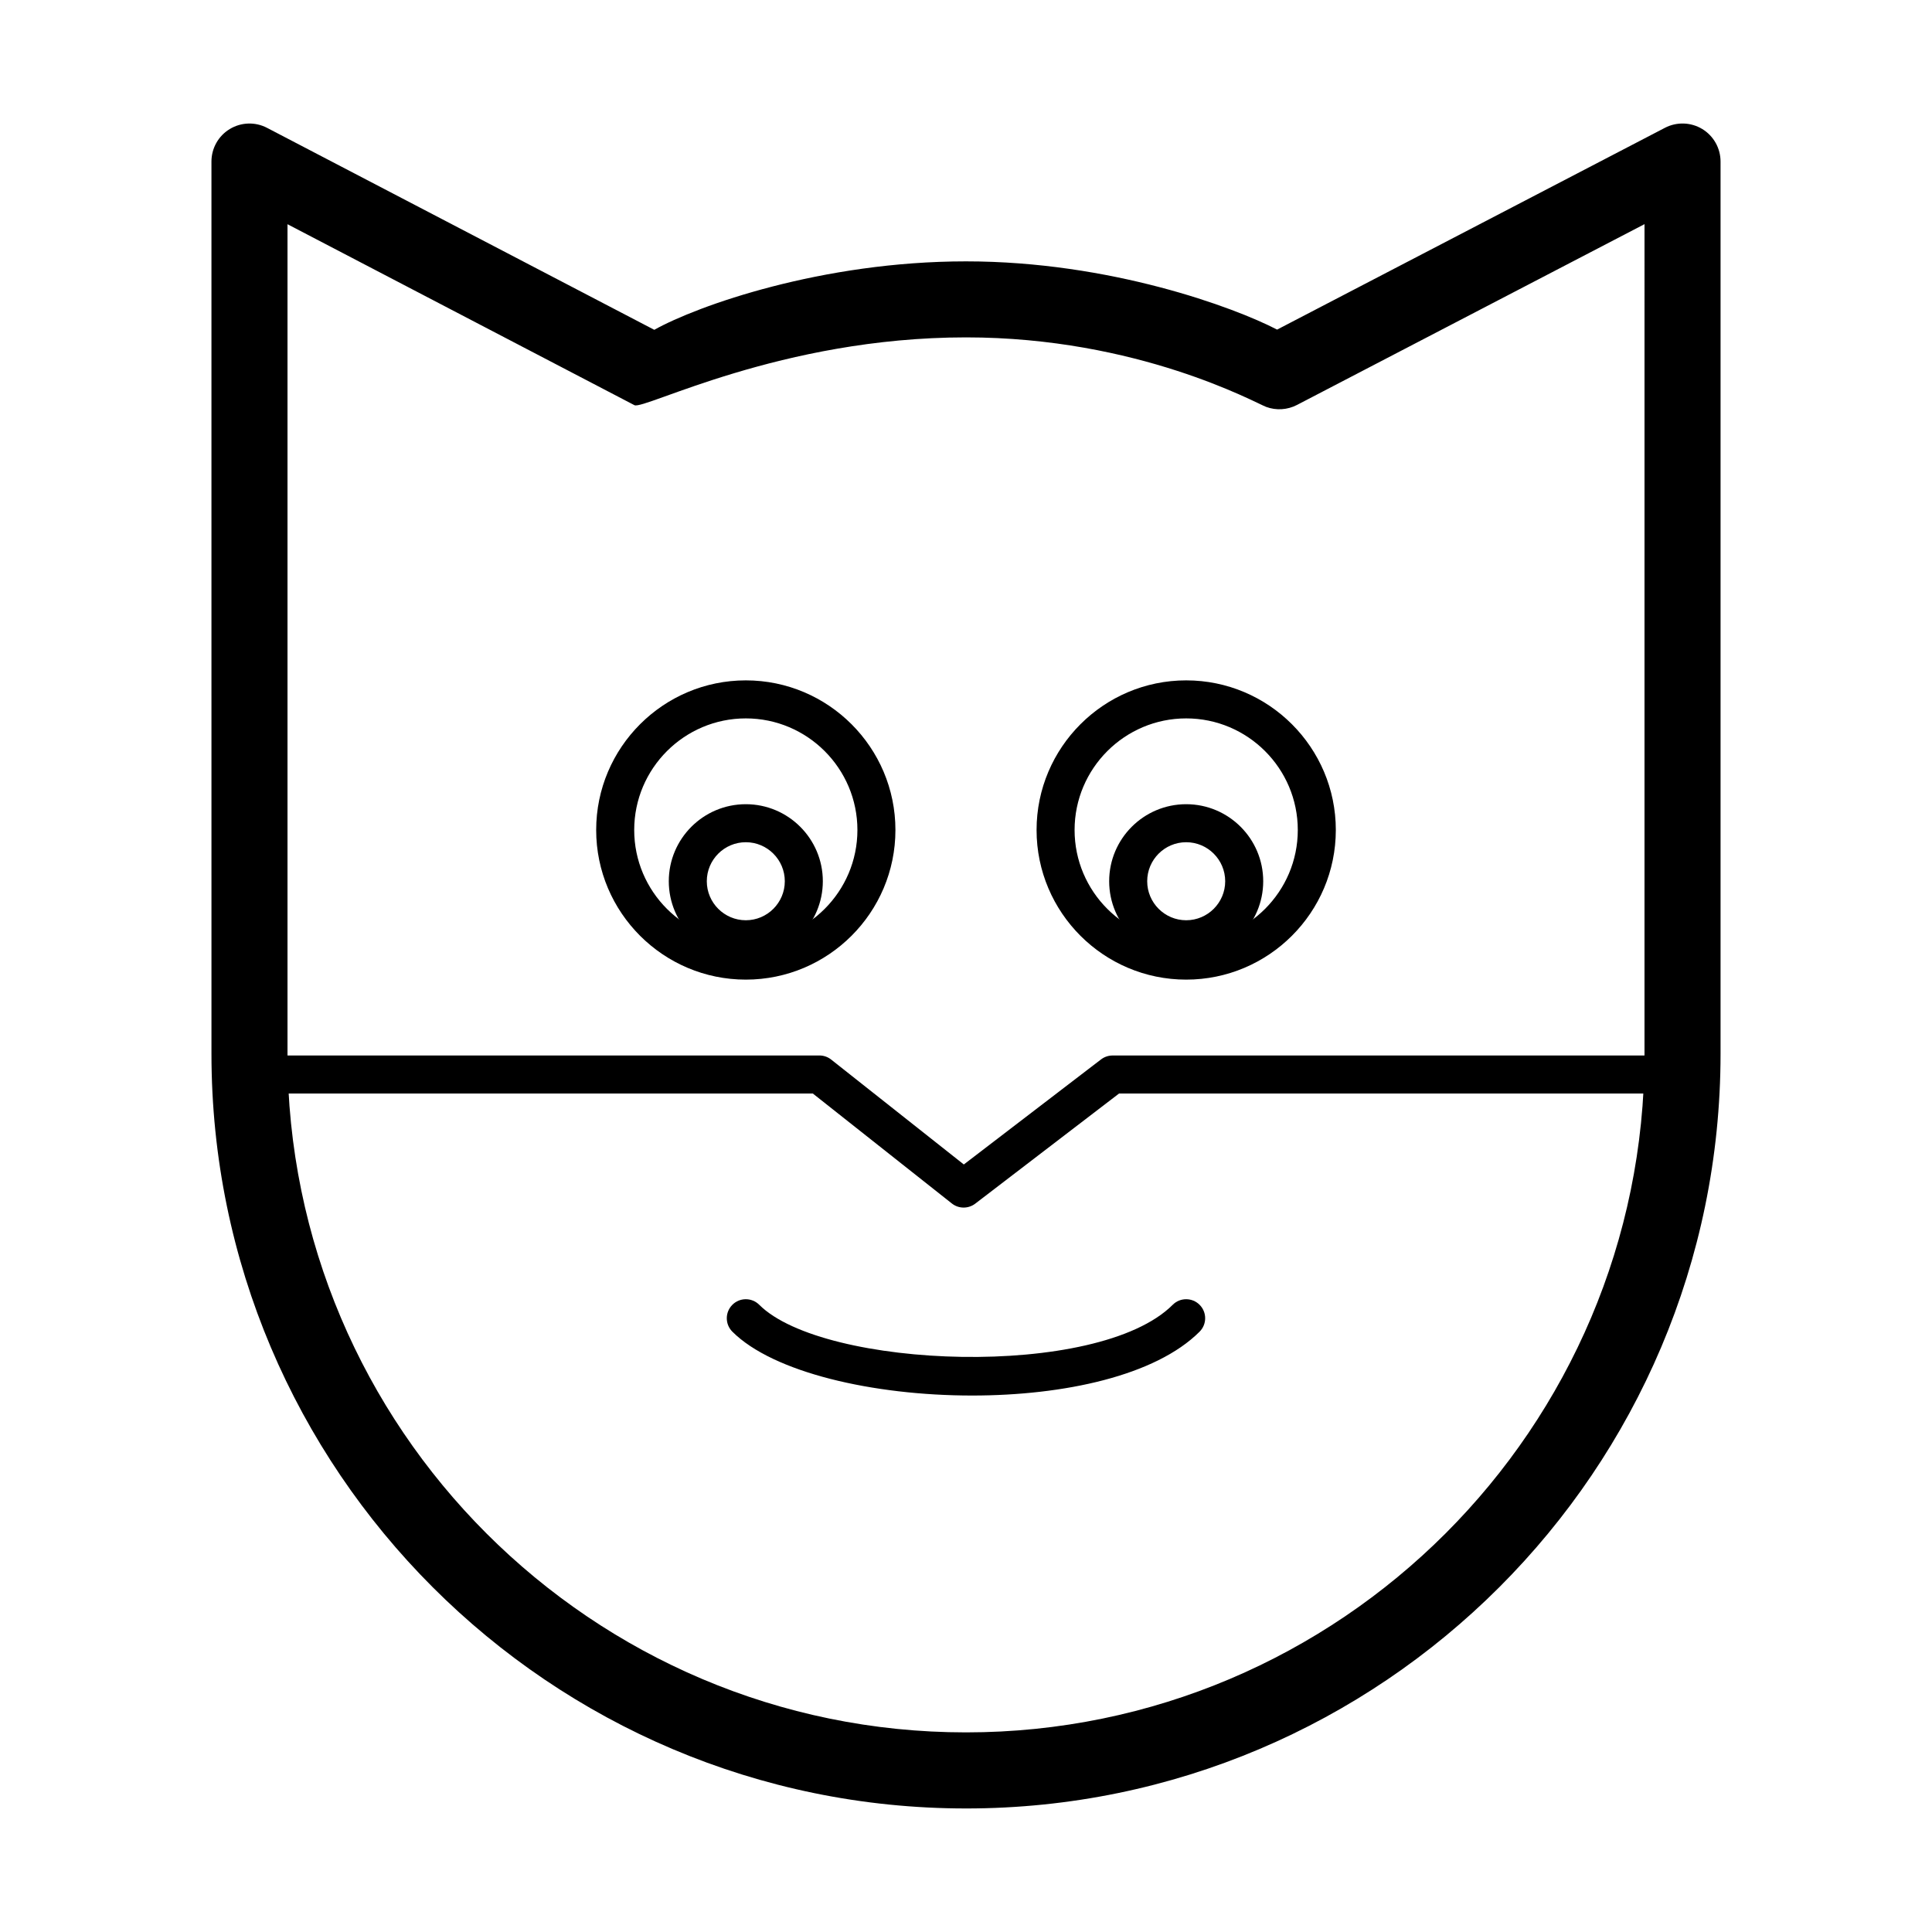
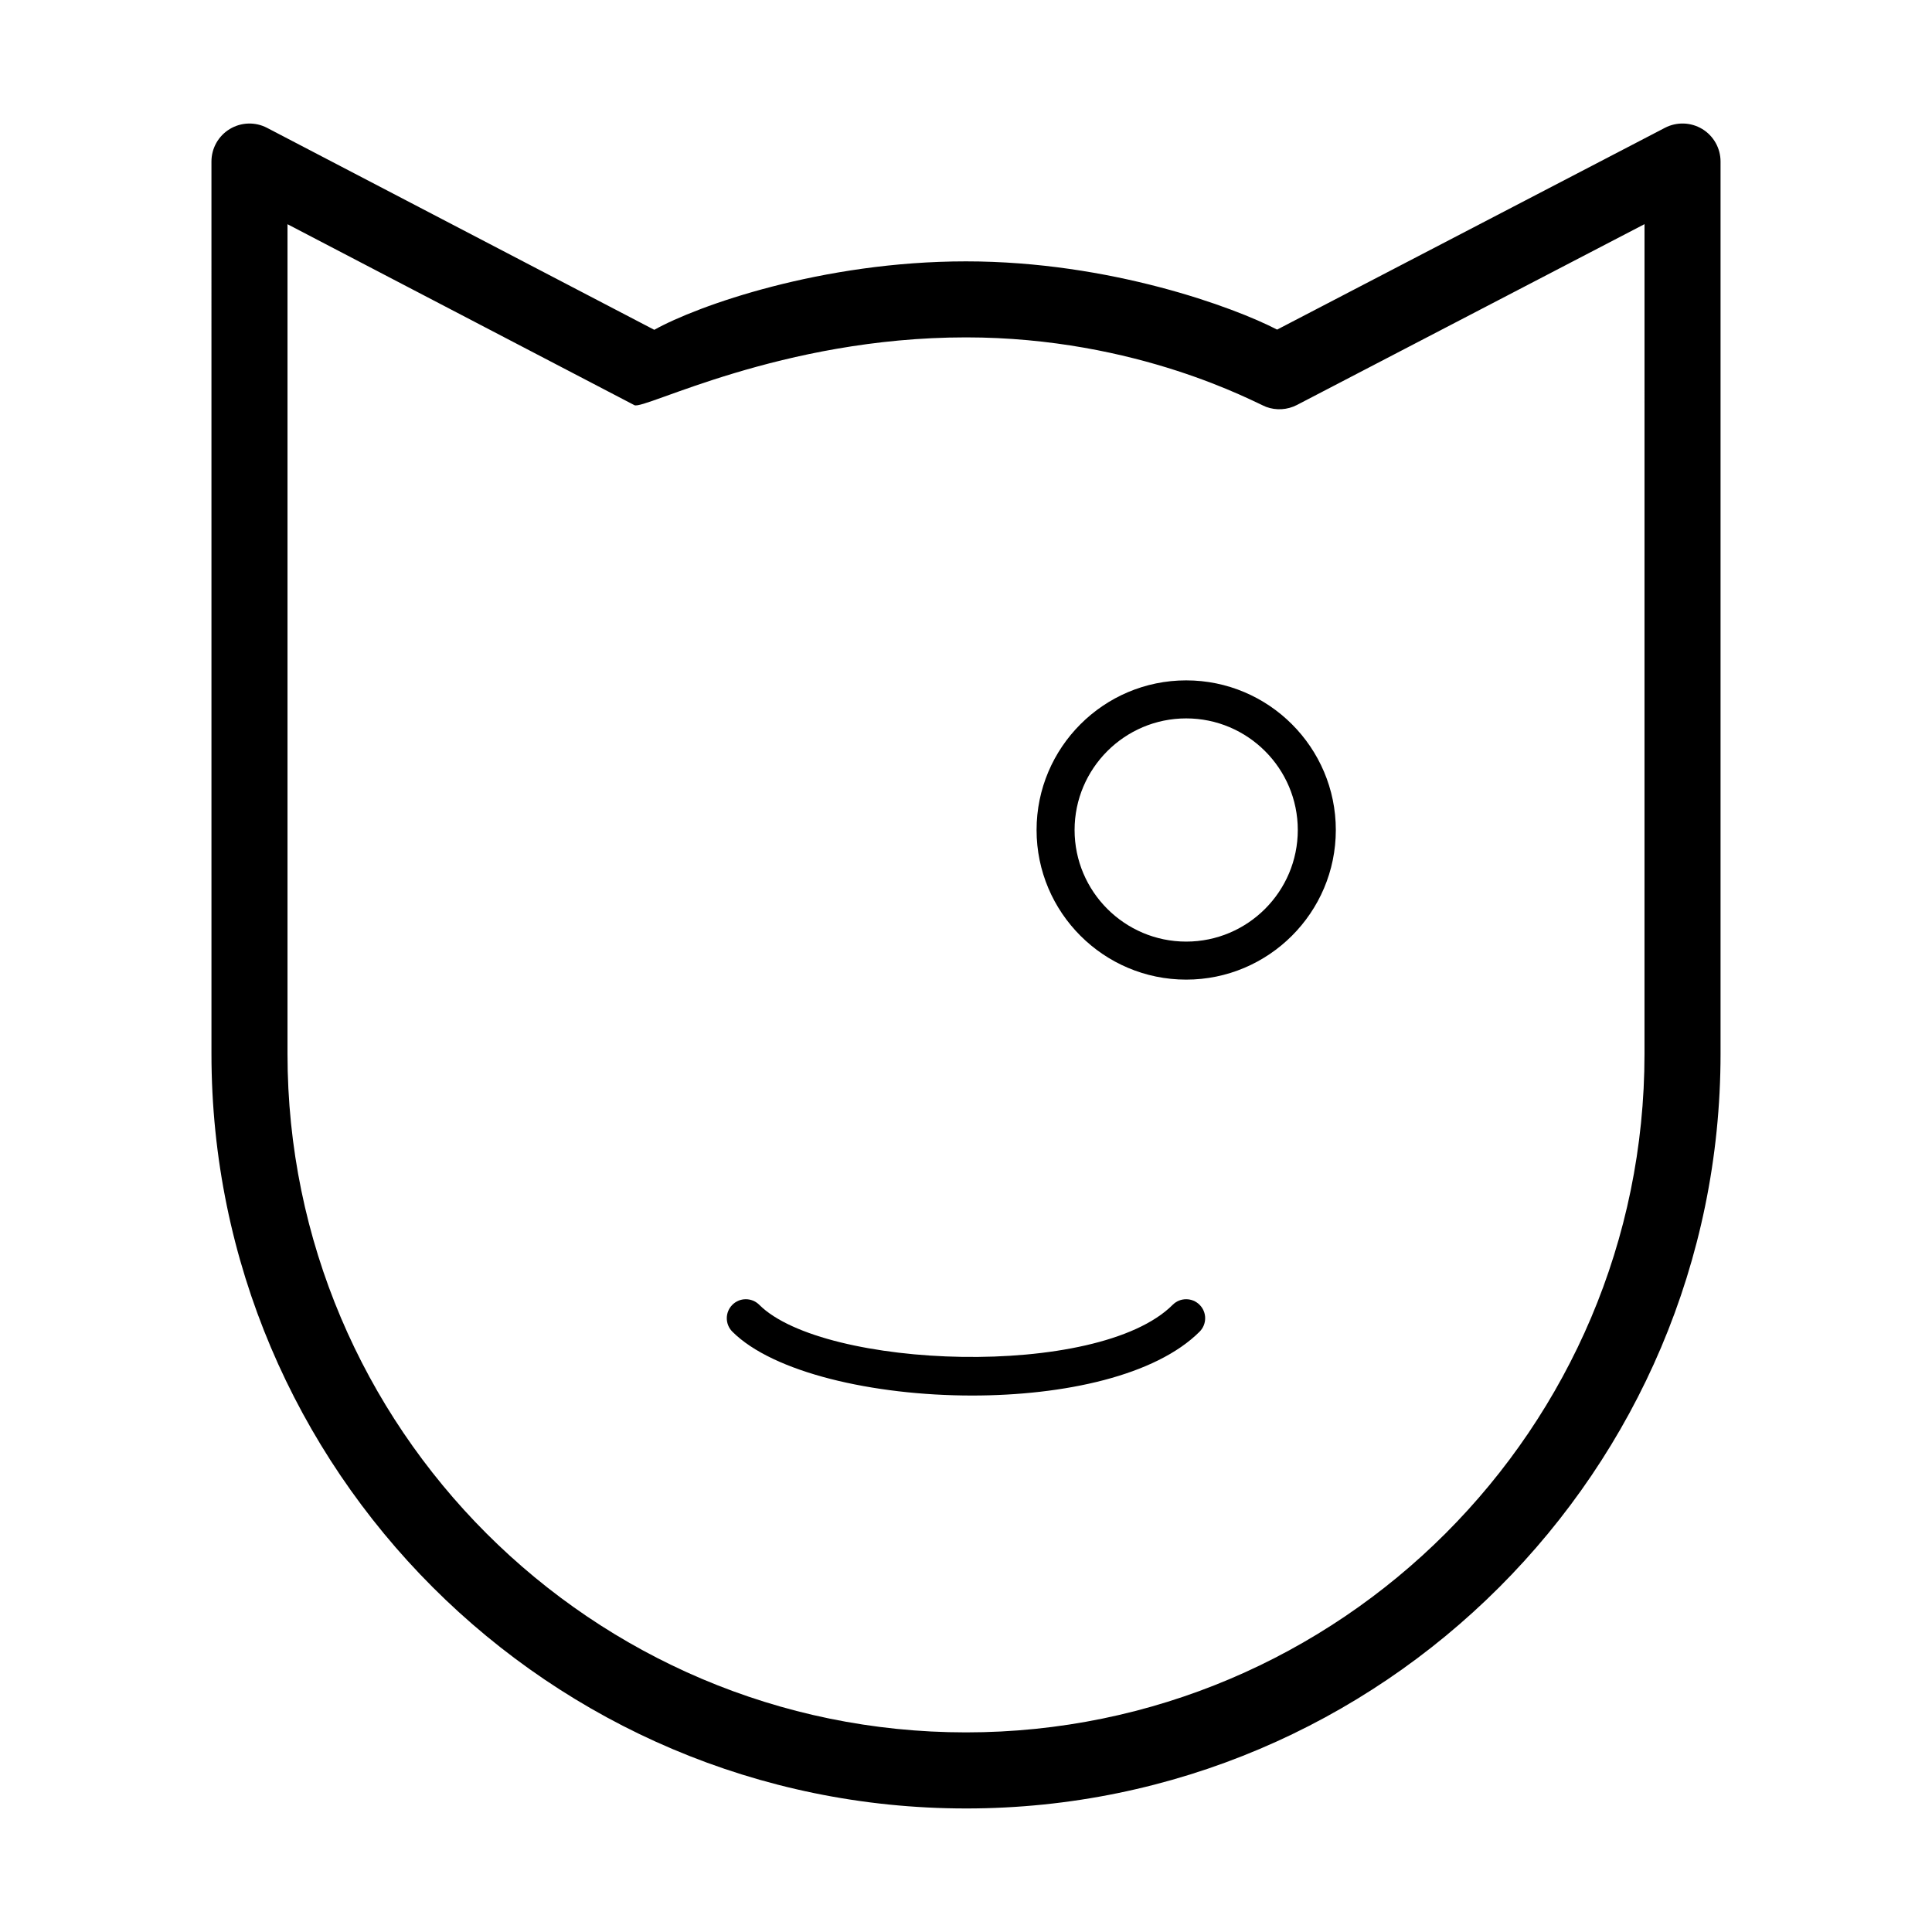
<svg xmlns="http://www.w3.org/2000/svg" fill="#000000" width="800px" height="800px" version="1.1" viewBox="144 144 512 512">
  <g>
    <path d="m458.35 403.61c-21.867 0-39.648-17.785-39.648-39.648 0-21.867 17.785-39.656 39.648-39.656 21.867 0 39.656 17.789 39.656 39.656-0.004 21.867-17.793 39.648-39.656 39.648zm0-69.227c-16.305 0-29.574 13.27-29.574 29.578 0 16.305 13.27 29.574 29.574 29.574 16.309 0 29.578-13.27 29.578-29.574 0-16.312-13.273-29.578-29.578-29.578z" />
-     <path d="m341.65 403.61c-21.867 0-39.656-17.785-39.656-39.648 0-21.867 17.789-39.656 39.656-39.656 21.867 0 39.648 17.789 39.648 39.656 0 21.867-17.785 39.648-39.648 39.648zm0-69.227c-16.309 0-29.578 13.27-29.578 29.578 0 16.305 13.27 29.574 29.578 29.574 16.305 0 29.574-13.27 29.574-29.574 0-16.312-13.273-29.578-29.574-29.578z" />
-     <path d="m458.35 397.95c-11.25 0-20.41-9.152-20.41-20.414 0-11.262 9.152-20.414 20.41-20.414 11.254 0 20.414 9.152 20.414 20.414 0 11.258-9.16 20.414-20.414 20.414zm0-30.754c-5.699 0-10.332 4.641-10.332 10.34 0 5.699 4.637 10.34 10.332 10.34 5.699 0 10.34-4.641 10.34-10.34-0.004-5.699-4.644-10.34-10.34-10.34z" />
-     <path d="m341.65 397.95c-11.254 0-20.414-9.152-20.414-20.414 0-11.262 9.152-20.414 20.414-20.414 11.25 0 20.41 9.152 20.41 20.414-0.004 11.258-9.16 20.414-20.41 20.414zm0-30.754c-5.699 0-10.34 4.641-10.34 10.34 0 5.699 4.641 10.34 10.34 10.34 5.699 0 10.332-4.641 10.332-10.34 0-5.699-4.637-10.34-10.332-10.34z" />
    <path d="m401.62 513.83c-26.32 0-52.742-6.137-63.535-16.922-1.969-1.969-1.969-5.152 0-7.125 1.969-1.969 5.152-1.969 7.125 0 16.973 16.969 89.734 19.84 109.57 0 1.969-1.969 5.152-1.969 7.125 0 1.969 1.969 1.969 5.152 0 7.125-11.672 11.668-35.93 16.922-60.285 16.922z" />
    <path d="m400 623.26c-110.27 0-199.96-89.703-199.96-199.96l-0.004-236.49c0-3.523 1.84-6.793 4.852-8.613 3.023-1.832 6.769-1.945 9.883-0.316l102.62 53.523c11.441-6.398 44.473-18.141 82.605-18.141 38.238 0 71.164 12.219 82.449 18.086l102.79-53.484c3.129-1.617 6.867-1.496 9.879 0.324 3.008 1.828 4.848 5.094 4.848 8.613v236.49c-0.004 110.27-89.703 199.97-199.96 199.97zm-179.81-419.84v219.87c0 99.148 80.664 179.81 179.81 179.81 99.145 0 179.81-80.664 179.81-179.81l0.004-219.89-92.113 47.922c-2.527 1.309-5.508 1.496-8.172 0.504-2.734-1.023-33.973-18.418-79.527-18.418-49.121 0-85.336 19.289-87.875 17.965z" />
-     <path d="m399.37 464.02c-1.109 0-2.207-0.363-3.125-1.09l-36.844-29.141h-149.29c-2.785 0-5.039-2.254-5.039-5.039s2.254-5.039 5.039-5.039h151.04c1.137 0 2.231 0.383 3.125 1.09l35.145 27.797 36.363-27.84c0.883-0.676 1.961-1.039 3.062-1.039h151.04c2.785 0 5.039 2.254 5.039 5.039 0 2.785-2.254 5.039-5.039 5.039h-149.33l-38.117 29.191c-0.906 0.688-1.992 1.031-3.07 1.031z" />
  </g>
</svg>